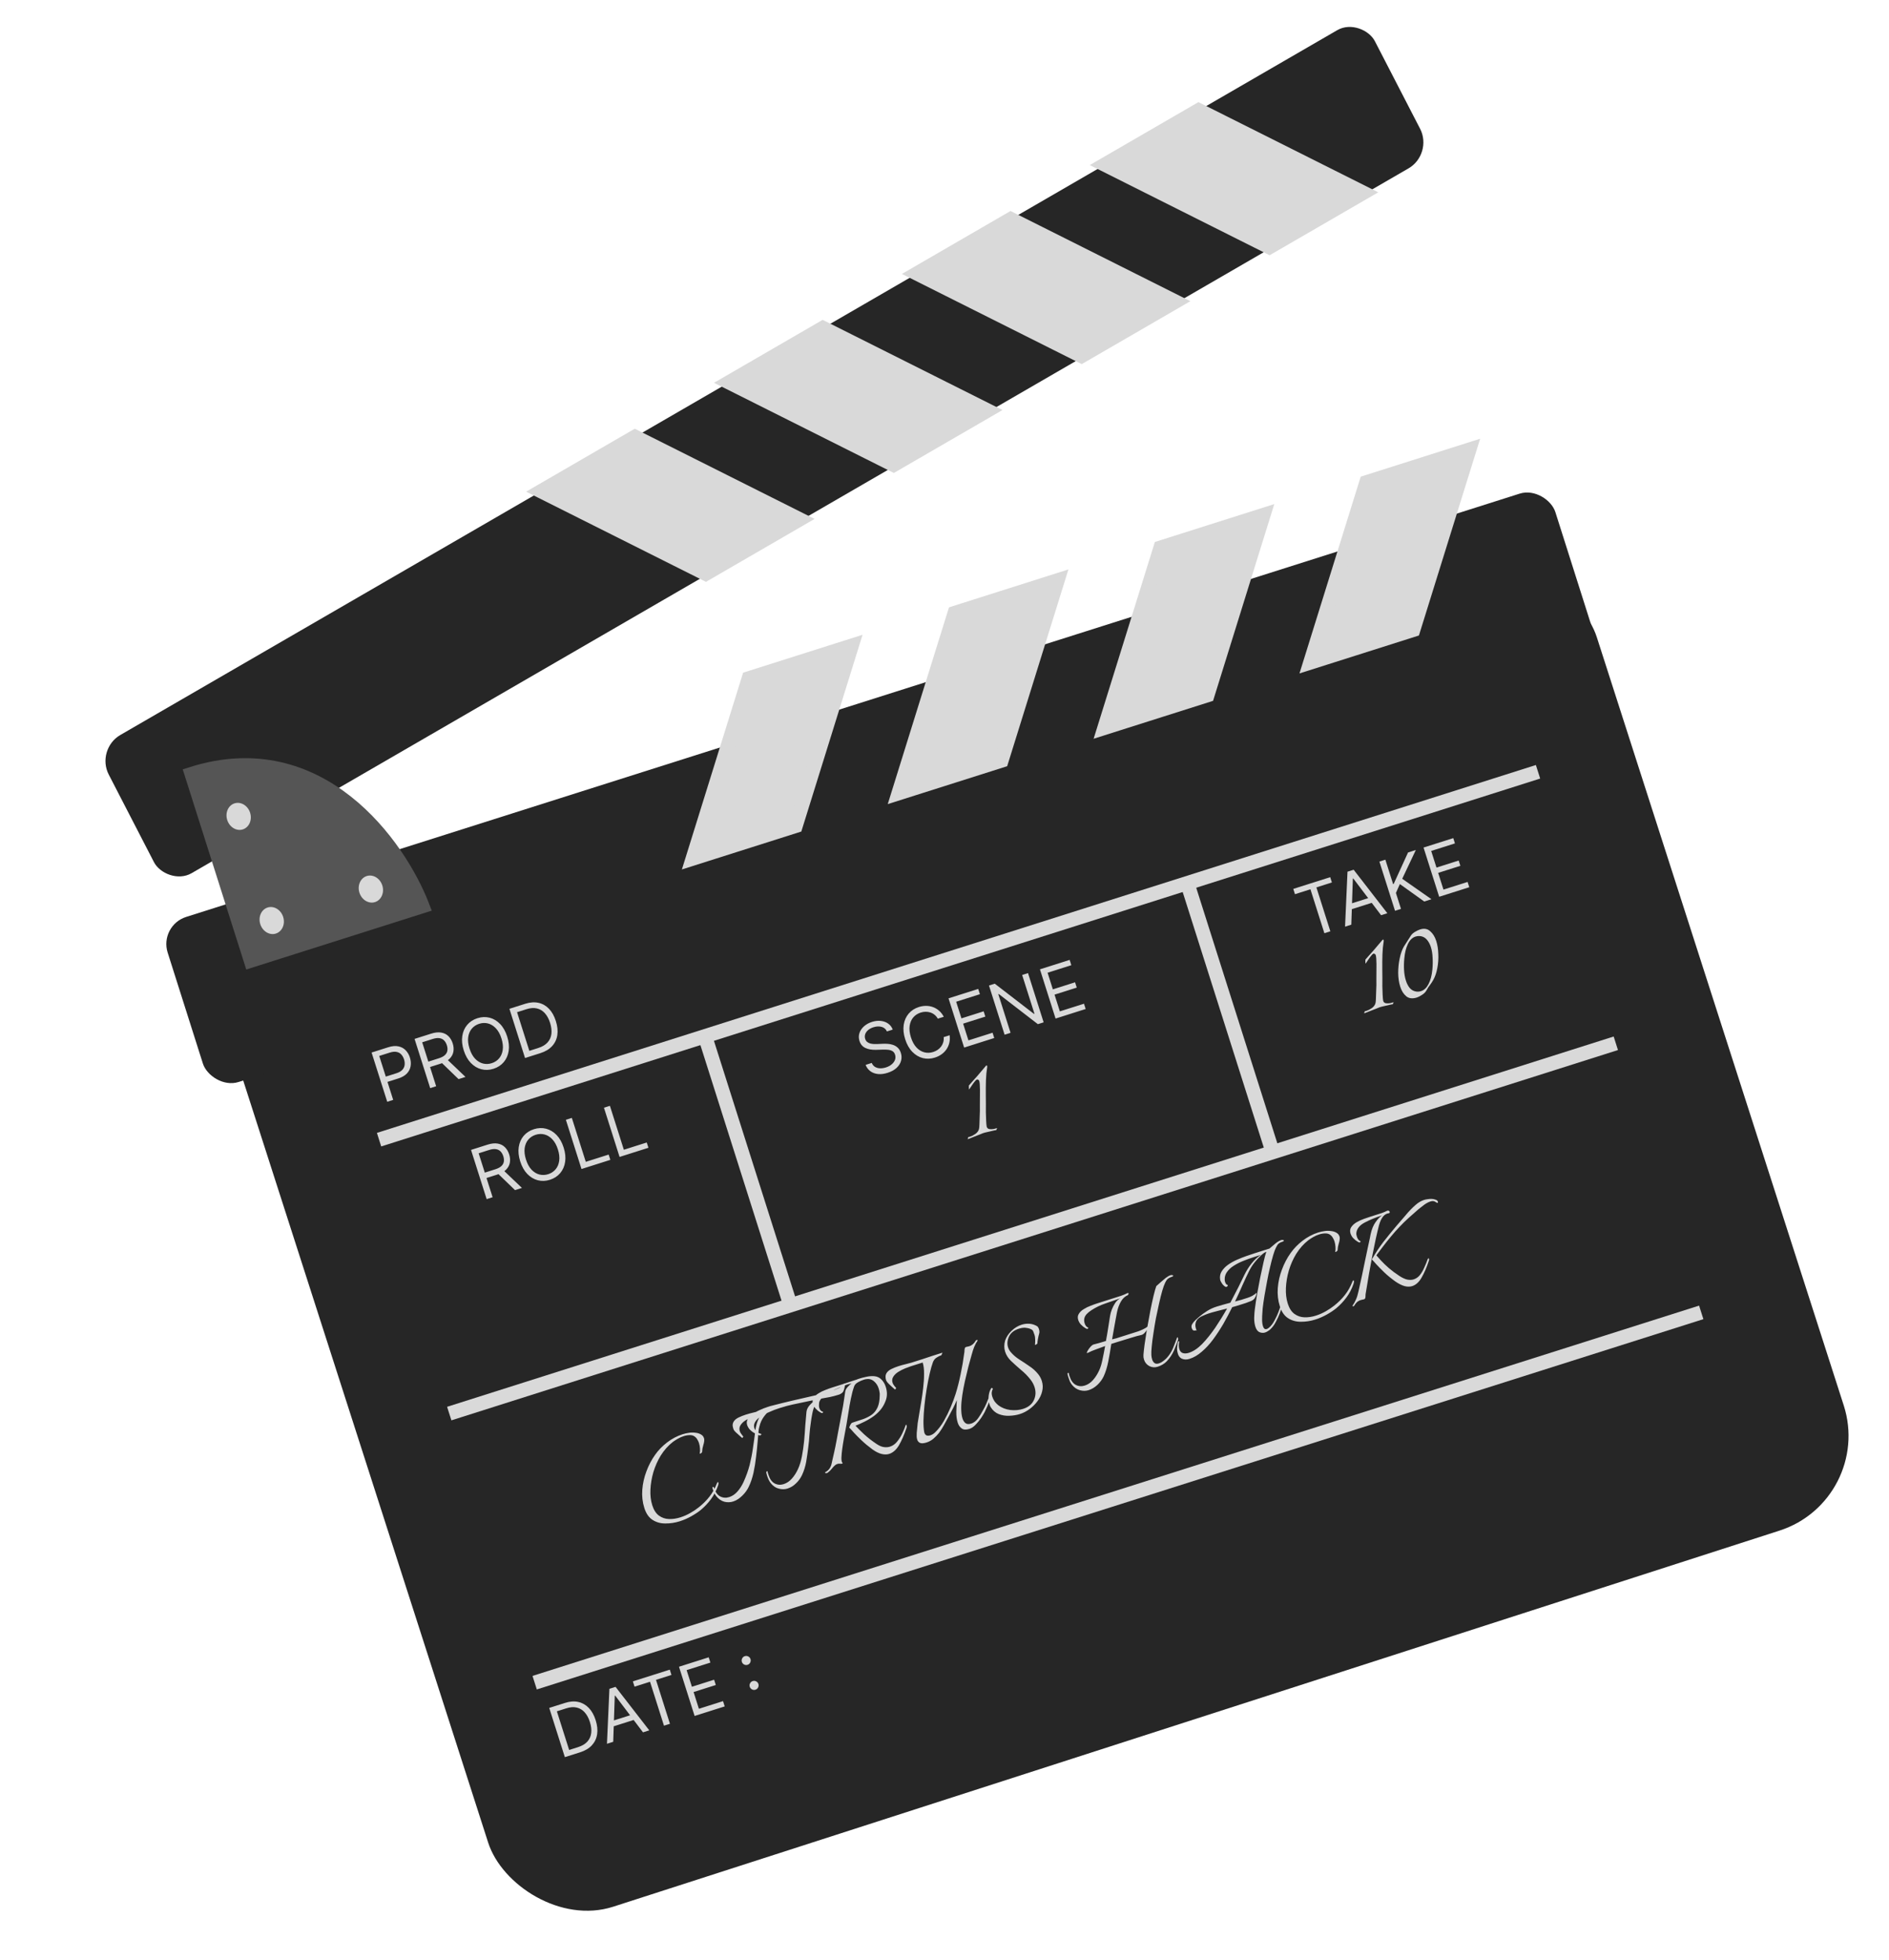
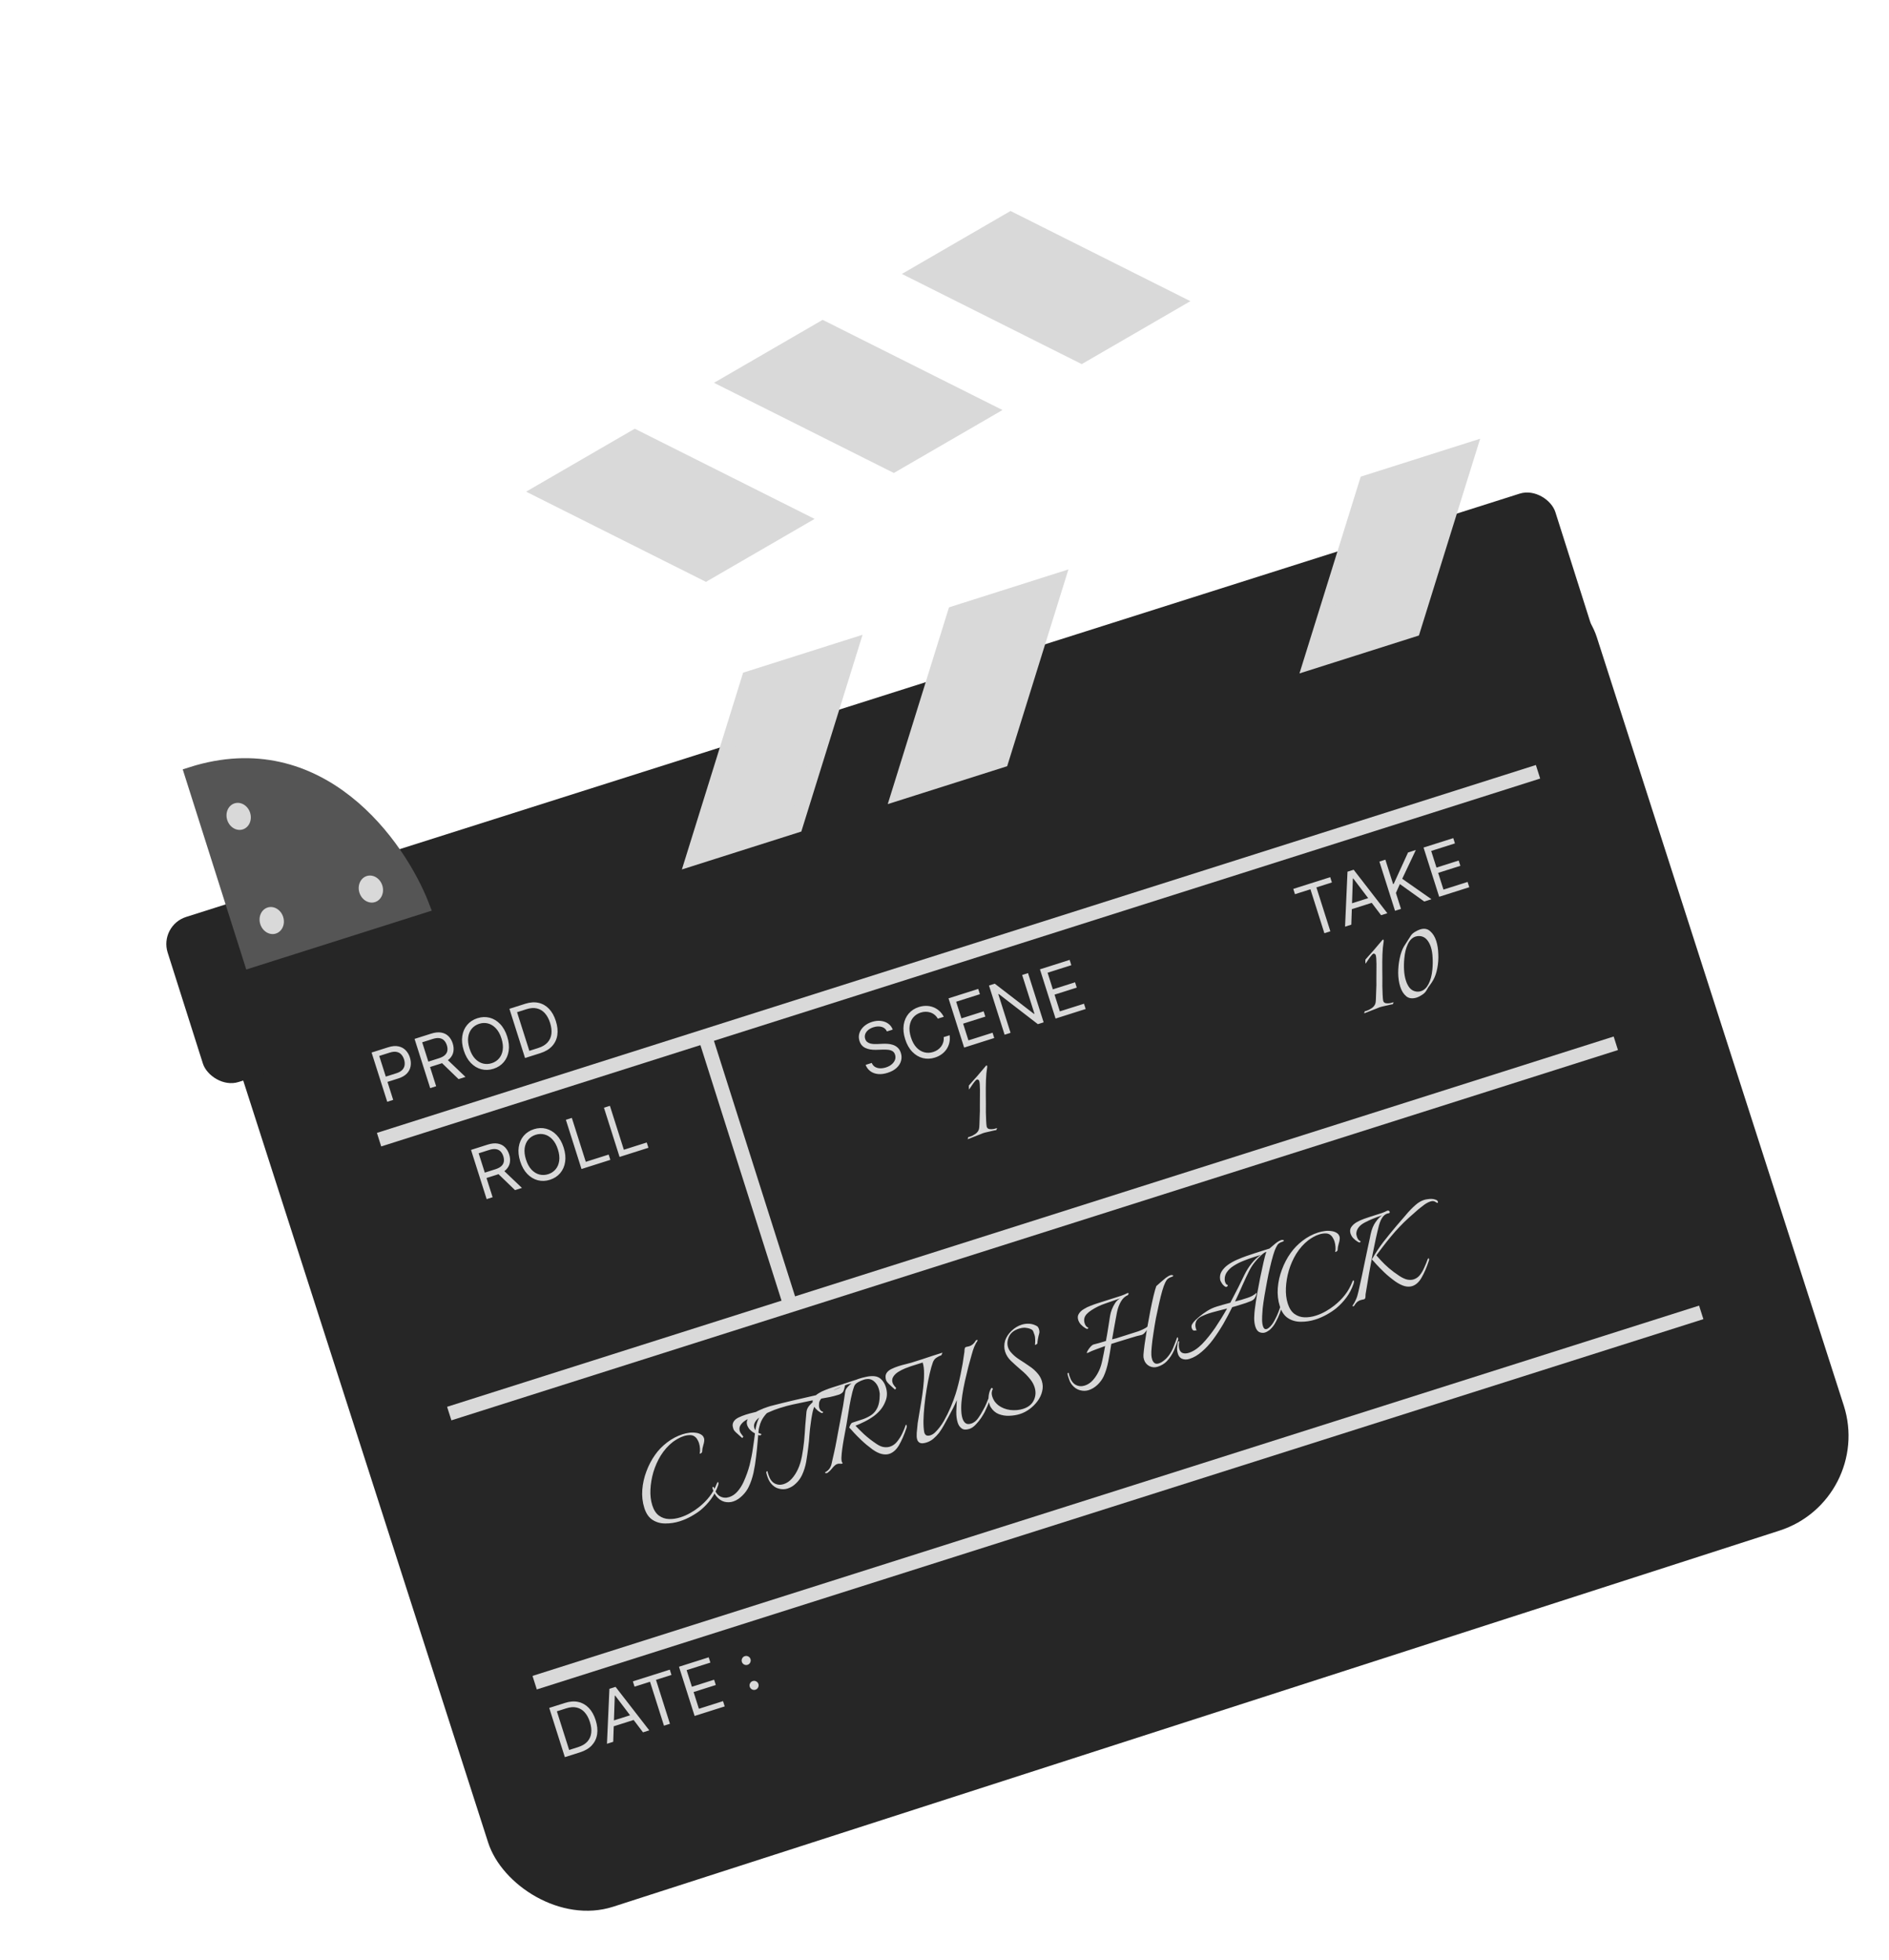
<svg xmlns="http://www.w3.org/2000/svg" width="133" height="138" viewBox="0 0 133 138" fill="none">
  <rect width="100.256" height="70.808" rx="7" transform="matrix(0.952 -0.307 0.306 0.952 14.845 68.988)" fill="#262626" />
-   <rect width="103.06" height="10.942" rx="2" transform="matrix(0.865 -0.501 0.459 0.889 6.737 52.755)" fill="#262626" />
  <path d="M49.688 40.4L38.095 34.586L44.709 30.753L56.302 36.567L49.688 40.4Z" fill="#D9D9D9" stroke="#D9D9D9" />
  <path d="M62.916 32.734L51.323 26.921L57.938 23.088L69.531 28.902L62.916 32.734Z" fill="#D9D9D9" stroke="#D9D9D9" />
  <path d="M76.146 25.069L64.553 19.256L71.167 15.423L82.76 21.237L76.146 25.069Z" fill="#D9D9D9" stroke="#D9D9D9" />
-   <path d="M89.374 17.404L77.781 11.591L84.396 7.758L95.989 13.572L89.374 17.404Z" fill="#D9D9D9" stroke="#D9D9D9" />
  <g filter="url(#filter0_d_509_598)">
    <rect x="11.2" y="61.165" width="102.509" height="12.194" rx="2" transform="rotate(-17.611 11.2 61.165)" fill="#262626" />
  </g>
  <path d="M17.664 67.634L13.493 54.494C22.512 51.631 28.084 59.505 29.743 63.8L17.664 67.634Z" fill="#555555" stroke="#555555" />
  <ellipse cx="19.132" cy="64.814" rx="0.845" ry="0.962" transform="rotate(-17.611 19.132 64.814)" fill="#D9D9D9" />
  <ellipse cx="16.804" cy="57.48" rx="0.845" ry="0.962" transform="rotate(-17.611 16.804 57.48)" fill="#D9D9D9" />
  <ellipse cx="26.112" cy="62.598" rx="0.845" ry="0.962" transform="rotate(-17.611 26.112 62.598)" fill="#D9D9D9" />
  <path d="M99.503 44.347L103.452 31.657L96.205 33.958L92.255 46.648L99.503 44.347Z" fill="#D9D9D9" stroke="#D9D9D9" />
-   <path d="M85.009 48.948L88.958 36.258L81.711 38.558L77.761 51.248L85.009 48.948Z" fill="#D9D9D9" stroke="#D9D9D9" />
  <path d="M70.513 53.55L74.463 40.859L67.216 43.16L63.266 55.85L70.513 53.55Z" fill="#D9D9D9" stroke="#D9D9D9" />
  <path d="M56.019 58.15L59.969 45.46L52.721 47.76L48.772 60.451L56.019 58.15Z" fill="#D9D9D9" stroke="#D9D9D9" />
  <path d="M26.689 80.242L108.289 54.34" stroke="#D9D9D9" />
  <path d="M31.63 99.528L113.766 73.456" stroke="#D9D9D9" />
  <path d="M37.644 118.475L119.78 92.403" stroke="#D9D9D9" />
  <path d="M49.736 73.262L55.654 91.904" stroke="#D9D9D9" />
-   <path d="M83.595 62.179L89.609 81.125" stroke="#D9D9D9" />
  <path d="M62.447 72.622C62.373 72.457 62.248 72.35 62.074 72.301C61.899 72.252 61.707 72.261 61.497 72.327C61.344 72.376 61.217 72.444 61.118 72.53C61.02 72.615 60.952 72.712 60.916 72.819C60.88 72.926 60.88 73.035 60.915 73.145C60.944 73.238 60.992 73.311 61.057 73.363C61.123 73.414 61.197 73.451 61.281 73.473C61.365 73.493 61.45 73.505 61.535 73.509C61.62 73.512 61.698 73.512 61.768 73.508L62.15 73.491C62.248 73.486 62.358 73.487 62.482 73.494C62.607 73.5 62.732 73.523 62.856 73.563C62.981 73.602 63.095 73.666 63.197 73.757C63.299 73.847 63.376 73.974 63.428 74.136C63.487 74.324 63.492 74.508 63.441 74.691C63.392 74.873 63.288 75.038 63.129 75.187C62.971 75.335 62.76 75.451 62.493 75.536C62.245 75.615 62.017 75.643 61.81 75.62C61.604 75.597 61.427 75.531 61.277 75.421C61.129 75.31 61.018 75.162 60.945 74.977L61.378 74.839C61.431 74.966 61.509 75.061 61.613 75.122C61.718 75.182 61.836 75.214 61.968 75.218C62.1 75.221 62.235 75.2 62.373 75.157C62.533 75.106 62.669 75.034 62.78 74.942C62.89 74.848 62.968 74.743 63.013 74.626C63.057 74.507 63.059 74.385 63.019 74.258C62.983 74.143 62.921 74.06 62.834 74.008C62.746 73.956 62.643 73.924 62.524 73.913C62.405 73.901 62.279 73.897 62.146 73.902L61.681 73.916C61.386 73.924 61.136 73.881 60.932 73.787C60.728 73.692 60.589 73.528 60.515 73.295C60.453 73.101 60.452 72.915 60.511 72.737C60.571 72.558 60.678 72.4 60.83 72.263C60.984 72.125 61.171 72.021 61.392 71.951C61.616 71.88 61.827 71.857 62.026 71.882C62.225 71.906 62.397 71.97 62.542 72.076C62.689 72.181 62.792 72.32 62.854 72.493L62.447 72.622ZM66.449 71.59L66.029 71.723C65.966 71.611 65.889 71.518 65.798 71.447C65.708 71.374 65.609 71.321 65.501 71.287C65.394 71.252 65.283 71.235 65.167 71.237C65.051 71.239 64.935 71.258 64.82 71.295C64.61 71.362 64.437 71.475 64.3 71.635C64.165 71.795 64.08 71.994 64.045 72.232C64.011 72.47 64.042 72.739 64.137 73.039C64.232 73.339 64.362 73.577 64.527 73.752C64.693 73.927 64.877 74.04 65.08 74.092C65.284 74.144 65.491 74.137 65.701 74.07C65.816 74.034 65.922 73.983 66.018 73.918C66.114 73.852 66.195 73.775 66.263 73.685C66.331 73.594 66.38 73.493 66.412 73.383C66.445 73.27 66.455 73.15 66.442 73.023L66.862 72.89C66.886 73.077 66.879 73.254 66.84 73.42C66.801 73.587 66.735 73.739 66.642 73.876C66.549 74.013 66.433 74.131 66.294 74.231C66.157 74.33 66.001 74.407 65.826 74.463C65.53 74.557 65.244 74.568 64.968 74.497C64.692 74.425 64.446 74.277 64.23 74.053C64.013 73.829 63.847 73.534 63.731 73.168C63.615 72.803 63.581 72.466 63.628 72.158C63.675 71.85 63.791 71.587 63.976 71.369C64.16 71.152 64.4 70.996 64.696 70.902C64.87 70.847 65.043 70.82 65.212 70.822C65.383 70.824 65.546 70.854 65.701 70.913C65.856 70.97 65.997 71.056 66.125 71.169C66.253 71.282 66.361 71.422 66.449 71.59ZM67.883 73.758L66.783 70.292L68.875 69.628L68.993 70L67.321 70.531L67.693 71.702L69.257 71.206L69.375 71.578L67.811 72.074L68.185 73.252L69.884 72.713L70.002 73.085L67.883 73.758ZM72.38 68.515L73.48 71.981L73.074 72.11L70.322 69.988L70.288 69.999L71.151 72.72L70.732 72.853L69.632 69.388L70.038 69.259L72.799 71.385L72.833 71.374L71.967 68.646L72.38 68.515ZM74.32 71.715L73.22 68.249L75.311 67.585L75.43 67.957L73.758 68.488L74.129 69.659L75.693 69.162L75.811 69.535L74.248 70.031L74.621 71.209L76.321 70.67L76.439 71.042L74.32 71.715Z" fill="#D9D9D9" />
  <path d="M91.175 62.959L91.057 62.586L93.657 61.761L93.775 62.133L92.685 62.48L93.667 65.573L93.247 65.706L92.265 62.613L91.175 62.959ZM95.142 65.105L94.702 65.245L94.874 61.375L95.308 61.237L97.68 64.299L97.24 64.439L95.279 61.85L95.251 61.858L95.142 65.105ZM94.875 63.7L96.648 63.136L96.766 63.509L94.993 64.072L94.875 63.7ZM98.22 64.128L97.12 60.662L97.54 60.529L98.086 62.248L98.126 62.235L99.137 60.022L99.686 59.847L98.727 61.873L100.786 63.313L100.278 63.474L98.562 62.246L98.283 62.871L98.64 63.995L98.22 64.128ZM101.329 63.141L100.229 59.675L102.321 59.011L102.439 59.383L100.767 59.914L101.139 61.085L102.702 60.589L102.821 60.961L101.257 61.458L101.631 62.635L103.33 62.096L103.448 62.468L101.329 63.141Z" fill="#D9D9D9" />
  <path d="M34.264 84.429L33.164 80.963L34.335 80.591C34.605 80.505 34.842 80.481 35.045 80.518C35.248 80.554 35.417 80.639 35.551 80.773C35.685 80.907 35.785 81.076 35.85 81.28C35.915 81.484 35.931 81.678 35.897 81.863C35.864 82.047 35.775 82.212 35.631 82.357C35.487 82.501 35.28 82.616 35.012 82.701L34.064 83.002L33.944 82.623L34.878 82.326C35.063 82.267 35.203 82.193 35.299 82.103C35.396 82.013 35.454 81.91 35.473 81.794C35.493 81.678 35.481 81.55 35.437 81.411C35.393 81.272 35.328 81.159 35.244 81.072C35.159 80.984 35.05 80.931 34.919 80.91C34.786 80.889 34.627 80.908 34.439 80.968L33.701 81.202L34.683 84.295L34.264 84.429ZM35.401 82.354L36.748 83.64L36.261 83.795L34.927 82.504L35.401 82.354ZM39.686 80.8C39.802 81.165 39.837 81.502 39.789 81.81C39.742 82.118 39.626 82.381 39.441 82.599C39.257 82.816 39.017 82.972 38.722 83.066C38.426 83.16 38.14 83.171 37.864 83.1C37.588 83.028 37.342 82.88 37.125 82.656C36.909 82.432 36.743 82.137 36.627 81.771C36.511 81.406 36.476 81.069 36.524 80.76C36.571 80.452 36.687 80.189 36.871 79.972C37.056 79.755 37.296 79.599 37.591 79.505C37.887 79.411 38.173 79.4 38.449 79.471C38.725 79.543 38.971 79.691 39.188 79.915C39.404 80.139 39.57 80.434 39.686 80.8ZM39.28 80.929C39.185 80.629 39.054 80.391 38.888 80.217C38.724 80.042 38.539 79.928 38.335 79.876C38.132 79.824 37.926 79.831 37.716 79.898C37.506 79.964 37.333 80.078 37.196 80.238C37.061 80.398 36.975 80.597 36.941 80.835C36.907 81.073 36.938 81.342 37.033 81.642C37.128 81.942 37.258 82.18 37.423 82.355C37.589 82.529 37.773 82.643 37.976 82.695C38.18 82.747 38.387 82.74 38.597 82.673C38.807 82.606 38.98 82.493 39.115 82.334C39.252 82.173 39.337 81.974 39.371 81.736C39.406 81.498 39.376 81.229 39.28 80.929ZM40.942 82.309L39.842 78.843L40.262 78.71L41.244 81.803L42.855 81.292L42.973 81.664L40.942 82.309ZM43.623 81.458L42.523 77.992L42.942 77.859L43.924 80.952L45.535 80.441L45.654 80.813L43.623 81.458Z" fill="#D9D9D9" />
  <path d="M27.264 77.574L26.163 74.108L27.334 73.736C27.606 73.65 27.844 73.628 28.048 73.672C28.253 73.714 28.423 73.804 28.559 73.944C28.695 74.083 28.796 74.255 28.86 74.459C28.925 74.663 28.942 74.862 28.912 75.055C28.883 75.249 28.797 75.422 28.656 75.576C28.515 75.729 28.309 75.849 28.04 75.934L27.2 76.201L27.082 75.828L27.908 75.566C28.094 75.507 28.233 75.427 28.326 75.327C28.418 75.227 28.472 75.114 28.488 74.989C28.505 74.862 28.491 74.729 28.448 74.59C28.403 74.451 28.338 74.335 28.251 74.242C28.166 74.149 28.056 74.09 27.923 74.064C27.789 74.037 27.628 74.053 27.439 74.113L26.701 74.347L27.683 77.441L27.264 77.574ZM30.289 76.614L29.188 73.148L30.36 72.776C30.63 72.69 30.867 72.666 31.07 72.703C31.273 72.739 31.442 72.824 31.576 72.958C31.71 73.092 31.81 73.261 31.875 73.465C31.94 73.669 31.955 73.863 31.922 74.048C31.889 74.232 31.8 74.397 31.656 74.542C31.512 74.686 31.305 74.801 31.037 74.886L30.089 75.187L29.969 74.808L30.903 74.511C31.088 74.452 31.228 74.378 31.324 74.288C31.421 74.198 31.479 74.095 31.498 73.979C31.518 73.862 31.506 73.735 31.462 73.596C31.418 73.457 31.353 73.344 31.268 73.257C31.184 73.169 31.075 73.116 30.943 73.095C30.811 73.074 30.651 73.093 30.464 73.153L29.726 73.387L30.708 76.48L30.289 76.614ZM31.426 74.539L32.773 75.825L32.286 75.98L30.952 74.689L31.426 74.539ZM35.711 72.985C35.827 73.35 35.861 73.687 35.814 73.995C35.767 74.303 35.651 74.566 35.466 74.784C35.282 75.001 35.042 75.157 34.746 75.251C34.451 75.345 34.165 75.356 33.889 75.284C33.613 75.213 33.367 75.065 33.15 74.841C32.934 74.617 32.767 74.322 32.651 73.956C32.535 73.591 32.501 73.254 32.549 72.945C32.596 72.637 32.712 72.374 32.896 72.157C33.081 71.939 33.321 71.784 33.616 71.69C33.912 71.596 34.198 71.585 34.474 71.656C34.75 71.728 34.996 71.876 35.212 72.1C35.429 72.324 35.595 72.619 35.711 72.985ZM35.305 73.114C35.21 72.814 35.079 72.576 34.913 72.402C34.748 72.227 34.564 72.113 34.36 72.061C34.157 72.009 33.951 72.016 33.741 72.083C33.531 72.149 33.358 72.263 33.221 72.423C33.086 72.582 33 72.782 32.965 73.02C32.932 73.258 32.962 73.527 33.058 73.827C33.153 74.127 33.283 74.365 33.448 74.54C33.614 74.714 33.798 74.828 34.001 74.88C34.205 74.932 34.412 74.925 34.622 74.858C34.832 74.791 35.004 74.678 35.14 74.519C35.277 74.358 35.362 74.159 35.396 73.921C35.431 73.683 35.4 73.414 35.305 73.114ZM38.037 74.154L36.967 74.494L35.867 71.028L36.984 70.673C37.32 70.567 37.63 70.545 37.913 70.607C38.196 70.669 38.442 70.809 38.652 71.027C38.861 71.244 39.022 71.531 39.136 71.89C39.251 72.251 39.285 72.582 39.239 72.884C39.193 73.184 39.069 73.443 38.867 73.661C38.666 73.878 38.389 74.043 38.037 74.154ZM37.269 73.988L37.891 73.79C38.178 73.7 38.398 73.569 38.551 73.398C38.705 73.228 38.795 73.026 38.823 72.793C38.85 72.559 38.819 72.301 38.73 72.019C38.641 71.739 38.519 71.513 38.364 71.34C38.208 71.166 38.022 71.053 37.806 71.003C37.589 70.951 37.346 70.968 37.075 71.054L36.405 71.267L37.269 73.988Z" fill="#D9D9D9" />
  <path d="M40.84 123.379L39.77 123.718L38.67 120.252L39.787 119.898C40.123 119.791 40.433 119.769 40.716 119.832C40.999 119.894 41.245 120.034 41.455 120.252C41.664 120.468 41.825 120.756 41.939 121.115C42.054 121.476 42.088 121.807 42.042 122.109C41.996 122.409 41.872 122.668 41.671 122.886C41.469 123.103 41.192 123.267 40.84 123.379ZM40.072 123.213L40.695 123.015C40.981 122.924 41.201 122.794 41.355 122.623C41.508 122.453 41.598 122.251 41.626 122.017C41.654 121.784 41.623 121.526 41.533 121.244C41.444 120.964 41.322 120.738 41.167 120.565C41.011 120.391 40.825 120.278 40.609 120.228C40.393 120.176 40.149 120.193 39.878 120.279L39.208 120.492L40.072 123.213ZM43.175 122.638L42.735 122.777L42.907 118.907L43.341 118.77L45.714 121.832L45.273 121.972L43.312 119.383L43.285 119.391L43.175 122.638ZM42.908 121.232L44.681 120.669L44.799 121.042L43.026 121.605L42.908 121.232ZM44.677 118.756L44.559 118.383L47.158 117.558L47.276 117.93L46.187 118.276L47.169 121.37L46.749 121.503L45.767 118.41L44.677 118.756ZM48.906 120.818L47.806 117.353L49.898 116.689L50.016 117.061L48.344 117.592L48.715 118.763L50.279 118.266L50.398 118.639L48.834 119.135L49.208 120.313L50.907 119.774L51.025 120.146L48.906 120.818ZM53.191 118.97C53.107 118.997 53.026 118.99 52.947 118.949C52.869 118.908 52.816 118.846 52.789 118.762C52.763 118.679 52.77 118.598 52.811 118.519C52.852 118.44 52.914 118.388 52.998 118.361C53.081 118.335 53.162 118.342 53.241 118.383C53.32 118.423 53.372 118.486 53.399 118.569C53.416 118.624 53.418 118.68 53.405 118.735C53.392 118.79 53.368 118.838 53.33 118.881C53.294 118.923 53.247 118.952 53.191 118.97ZM52.634 117.217C52.551 117.244 52.47 117.236 52.391 117.196C52.312 117.155 52.26 117.093 52.233 117.009C52.206 116.926 52.214 116.844 52.255 116.766C52.295 116.687 52.357 116.634 52.441 116.608C52.524 116.581 52.605 116.588 52.684 116.629C52.763 116.67 52.816 116.732 52.842 116.816C52.86 116.871 52.862 116.926 52.848 116.981C52.836 117.036 52.811 117.085 52.774 117.128C52.737 117.169 52.691 117.199 52.634 117.217Z" fill="#D9D9D9" />
  <path d="M47.866 107.109C47.529 107.216 47.189 107.268 46.845 107.265C46.51 107.267 46.211 107.183 45.948 107.015C45.684 106.847 45.491 106.569 45.368 106.181C45.237 105.768 45.188 105.34 45.222 104.895C45.256 104.451 45.353 104.018 45.513 103.596C45.671 103.169 45.876 102.778 46.128 102.426C46.349 102.11 46.629 101.822 46.965 101.562C47.309 101.299 47.671 101.107 48.052 100.986C48.211 100.935 48.364 100.901 48.512 100.882C48.658 100.856 48.815 100.856 48.983 100.879C49.129 100.896 49.254 100.937 49.358 101.002C49.461 101.06 49.529 101.143 49.563 101.251C49.567 101.264 49.572 101.28 49.578 101.299C49.584 101.318 49.586 101.335 49.584 101.349C49.591 101.459 49.568 101.596 49.515 101.76C49.466 101.915 49.439 102.071 49.432 102.227C49.434 102.254 49.406 102.287 49.349 102.327C49.289 102.359 49.262 102.361 49.266 102.332C49.291 102.233 49.297 102.119 49.284 101.99C49.277 101.86 49.255 101.734 49.217 101.613C49.188 101.524 49.153 101.444 49.109 101.374C49.07 101.296 49.023 101.234 48.966 101.189C48.867 101.095 48.743 101.046 48.595 101.044C48.448 101.042 48.298 101.065 48.145 101.114C47.999 101.16 47.858 101.222 47.722 101.301C47.586 101.379 47.47 101.454 47.374 101.526C47.048 101.777 46.762 102.098 46.516 102.491C46.3 102.847 46.129 103.233 46.002 103.651C45.883 104.067 45.813 104.477 45.795 104.881C45.776 105.286 45.82 105.653 45.925 105.984C46.032 106.321 46.189 106.564 46.398 106.715C46.607 106.865 46.842 106.945 47.103 106.953C47.364 106.961 47.632 106.921 47.905 106.835C48.146 106.758 48.377 106.657 48.595 106.531C48.821 106.404 49.02 106.271 49.193 106.132C49.489 105.898 49.741 105.647 49.95 105.378C50.164 105.107 50.343 104.788 50.485 104.421C50.507 104.379 50.524 104.356 50.537 104.352C50.556 104.346 50.57 104.355 50.578 104.381C50.594 104.432 50.588 104.5 50.559 104.586C50.436 104.947 50.269 105.269 50.058 105.553C49.847 105.837 49.606 106.092 49.335 106.318C49.152 106.467 48.929 106.614 48.668 106.76C48.413 106.904 48.146 107.02 47.866 107.109ZM51.615 105.72C51.418 105.782 51.213 105.788 51.001 105.736C50.787 105.678 50.599 105.549 50.437 105.349C50.379 105.276 50.33 105.197 50.289 105.113C50.246 105.021 50.21 104.931 50.182 104.842C50.154 104.753 50.156 104.704 50.187 104.694C50.226 104.682 50.253 104.701 50.269 104.752C50.364 105.05 50.508 105.253 50.703 105.359C50.904 105.463 51.115 105.48 51.338 105.409C51.56 105.339 51.756 105.206 51.925 105.013C52.095 104.819 52.237 104.596 52.353 104.342C52.538 103.934 52.68 103.535 52.781 103.146C52.879 102.752 52.957 102.356 53.013 101.961C53.074 101.557 53.13 101.14 53.183 100.711C53.211 100.492 53.263 100.28 53.337 100.074C53.416 99.86 53.519 99.677 53.646 99.525L53.36 99.616C53.264 99.646 53.133 99.695 52.966 99.762C52.804 99.827 52.645 99.909 52.488 100.008C52.33 100.107 52.21 100.226 52.128 100.363C52.046 100.501 52.039 100.654 52.106 100.822C52.128 100.871 52.17 100.934 52.23 101.013C52.288 101.086 52.323 101.131 52.335 101.148L52.264 101.254C52.204 101.196 52.131 101.132 52.046 101.061C51.958 100.984 51.875 100.909 51.796 100.836C51.723 100.761 51.676 100.703 51.656 100.66C51.63 100.599 51.606 100.515 51.587 100.409C51.574 100.302 51.596 100.197 51.655 100.094C51.724 99.981 51.837 99.886 51.994 99.808C52.157 99.728 52.328 99.66 52.506 99.604C52.678 99.549 52.845 99.503 53.008 99.465C53.171 99.428 53.303 99.393 53.405 99.36L54.927 98.867L54.848 99.049C54.785 99.069 54.694 99.105 54.578 99.156C54.465 99.198 54.35 99.253 54.231 99.318C54.086 99.392 53.939 99.534 53.788 99.742C53.636 99.945 53.527 100.185 53.462 100.465L53.421 100.635C53.394 100.881 53.368 101.173 53.342 101.51C53.316 101.847 53.279 102.205 53.232 102.584C53.191 102.96 53.13 103.333 53.051 103.701C52.97 104.062 52.858 104.392 52.714 104.689C52.61 104.911 52.456 105.121 52.253 105.318C52.05 105.515 51.837 105.649 51.615 105.72ZM55.451 104.807C55.254 104.869 55.048 104.871 54.834 104.813C54.622 104.762 54.435 104.636 54.273 104.435C54.215 104.363 54.165 104.281 54.122 104.19C54.079 104.098 54.044 104.011 54.018 103.929L53.991 103.843C53.975 103.792 53.962 103.74 53.952 103.688C53.948 103.633 53.969 103.598 54.013 103.584C54.026 103.58 54.035 103.584 54.038 103.597C54.051 103.635 54.061 103.678 54.068 103.724C54.08 103.762 54.093 103.8 54.105 103.838C54.199 104.137 54.344 104.339 54.539 104.446C54.74 104.55 54.951 104.566 55.174 104.496C55.396 104.425 55.592 104.293 55.761 104.099C55.931 103.906 56.073 103.682 56.188 103.429C56.304 103.175 56.395 102.877 56.461 102.535C56.527 102.192 56.578 101.836 56.615 101.468C56.65 101.093 56.677 100.728 56.697 100.372C56.724 100.013 56.751 99.693 56.781 99.411C56.798 99.245 56.876 99.084 57.015 98.928C57.161 98.769 57.306 98.643 57.451 98.548C57.404 98.556 57.359 98.567 57.314 98.581C57.274 98.587 57.234 98.592 57.194 98.598L55.808 98.891C55.702 98.911 55.566 98.944 55.398 98.99C55.231 99.036 55.055 99.088 54.871 99.147C54.623 99.225 54.374 99.322 54.124 99.436C53.871 99.544 53.651 99.667 53.464 99.803C53.276 99.94 53.157 100.093 53.106 100.263C53.08 100.355 53.082 100.452 53.114 100.554C53.147 100.656 53.206 100.742 53.291 100.813C53.377 100.884 53.472 100.93 53.577 100.953C53.594 100.962 53.603 100.969 53.605 100.975C53.611 100.994 53.6 101.015 53.572 101.038C53.551 101.059 53.523 101.068 53.487 101.065C53.419 101.052 53.336 101.019 53.235 100.967C53.135 100.915 53.039 100.858 52.95 100.795C52.864 100.724 52.8 100.664 52.756 100.615C52.684 100.519 52.635 100.43 52.608 100.348C52.56 100.195 52.571 100.055 52.643 99.927C52.719 99.791 52.831 99.672 52.98 99.569C53.133 99.457 53.303 99.361 53.487 99.282C53.676 99.194 53.859 99.121 54.037 99.065C54.107 99.043 54.174 99.022 54.237 99.001C54.301 98.981 54.362 98.965 54.422 98.954C54.629 98.902 54.846 98.847 55.072 98.789C55.299 98.731 55.529 98.675 55.764 98.622L57.319 98.265C57.423 98.239 57.579 98.203 57.789 98.158C58.002 98.104 58.217 98.043 58.433 97.974C58.668 97.899 58.88 97.818 59.069 97.73C59.256 97.636 59.369 97.54 59.409 97.444C59.413 97.415 59.43 97.402 59.46 97.407C59.489 97.412 59.501 97.425 59.494 97.448C59.499 97.531 59.492 97.596 59.472 97.644C59.461 97.718 59.438 97.802 59.405 97.896C59.379 97.989 59.315 98.065 59.215 98.124C59.192 98.139 59.159 98.156 59.117 98.177C59.072 98.191 59.025 98.206 58.974 98.222C58.828 98.269 58.647 98.315 58.431 98.363C58.219 98.402 58.011 98.44 57.806 98.477C57.626 98.57 57.489 98.711 57.395 98.901C57.302 99.092 57.234 99.299 57.193 99.522C57.15 99.738 57.117 99.941 57.093 100.131C57.044 100.461 57.01 100.762 56.991 101.034C56.977 101.297 56.949 101.593 56.906 101.921C56.865 102.256 56.817 102.589 56.762 102.922C56.704 103.248 56.607 103.558 56.47 103.853C56.366 104.075 56.225 104.271 56.047 104.439C55.872 104.613 55.673 104.736 55.451 104.807ZM62.605 102.368C62.446 102.418 62.267 102.419 62.07 102.37C61.881 102.325 61.669 102.221 61.436 102.057C61.144 101.842 60.887 101.629 60.667 101.42C60.446 101.21 60.261 101.024 60.112 100.861C59.969 100.697 59.862 100.581 59.791 100.512C59.791 100.512 59.801 100.488 59.821 100.44C59.838 100.385 59.863 100.332 59.896 100.28C59.932 100.219 59.967 100.184 59.998 100.173C60.297 100.079 60.563 99.991 60.796 99.91C61.033 99.82 61.234 99.715 61.398 99.593C61.567 99.462 61.698 99.291 61.792 99.08C61.885 98.868 61.934 98.594 61.939 98.256C61.947 98.17 61.942 98.088 61.924 98.01C61.91 97.923 61.892 97.841 61.867 97.765C61.799 97.549 61.684 97.376 61.524 97.245C61.363 97.114 61.177 97.068 60.966 97.107C60.939 97.109 60.909 97.115 60.877 97.125C60.846 97.135 60.814 97.145 60.782 97.155C60.661 97.193 60.533 97.251 60.397 97.33C60.267 97.406 60.181 97.499 60.14 97.611C60.047 97.871 59.971 98.157 59.909 98.471C59.846 98.778 59.791 99.089 59.744 99.404C59.695 99.714 59.648 100.005 59.602 100.278C59.59 100.352 59.566 100.486 59.529 100.679C59.491 100.866 59.451 101.082 59.409 101.326C59.366 101.563 59.329 101.799 59.298 102.033C59.267 102.266 59.248 102.471 59.242 102.648C59.241 102.823 59.263 102.935 59.306 102.985C59.315 102.989 59.321 102.997 59.325 103.01C59.331 103.029 59.325 103.042 59.306 103.048C59.255 103.064 59.2 103.067 59.141 103.058C59.082 103.049 59.018 103.055 58.948 103.077C58.884 103.098 58.826 103.134 58.772 103.186C58.717 103.231 58.649 103.305 58.57 103.407C58.49 103.509 58.394 103.603 58.281 103.688C58.27 103.698 58.252 103.707 58.227 103.715C58.182 103.73 58.144 103.728 58.11 103.711C58.079 103.7 58.074 103.684 58.095 103.663C58.227 103.593 58.331 103.504 58.409 103.395C58.484 103.281 58.535 103.153 58.56 103.012C58.623 102.747 58.682 102.483 58.739 102.221C58.8 101.949 58.854 101.68 58.902 101.413C58.96 101.087 59.02 100.76 59.084 100.432C59.146 100.098 59.208 99.767 59.272 99.439C59.336 99.132 59.386 98.84 59.424 98.562C59.462 98.284 59.492 98.082 59.515 97.956C59.533 97.859 59.586 97.762 59.674 97.664C59.766 97.558 59.86 97.469 59.956 97.396C59.918 97.408 59.88 97.42 59.842 97.432C59.802 97.438 59.759 97.448 59.715 97.462C59.518 97.525 59.306 97.606 59.079 97.706C58.856 97.798 58.641 97.901 58.432 98.016C58.23 98.129 58.059 98.25 57.918 98.379C57.777 98.507 57.695 98.635 57.672 98.761C57.665 98.826 57.661 98.891 57.66 98.954C57.659 99.017 57.668 99.077 57.686 99.135C57.732 99.281 57.816 99.369 57.938 99.401C57.944 99.399 57.95 99.404 57.954 99.417C57.958 99.429 57.949 99.446 57.928 99.467C57.913 99.486 57.898 99.494 57.883 99.492C57.809 99.48 57.712 99.427 57.591 99.332C57.475 99.23 57.39 99.141 57.339 99.066C57.295 98.996 57.264 98.929 57.244 98.866C57.191 98.7 57.205 98.556 57.285 98.433C57.362 98.303 57.478 98.193 57.631 98.103C57.782 98.006 57.942 97.927 58.112 97.866C58.286 97.797 58.44 97.741 58.573 97.699C58.776 97.634 59.018 97.558 59.297 97.469C59.575 97.374 59.831 97.289 60.066 97.214C60.123 97.196 60.187 97.176 60.257 97.154C60.325 97.125 60.397 97.099 60.473 97.075C60.645 97.02 60.826 96.973 61.016 96.934C61.206 96.894 61.388 96.882 61.56 96.897C61.733 96.912 61.882 96.974 62.007 97.081C62.171 97.225 62.29 97.411 62.363 97.639C62.474 97.989 62.474 98.311 62.364 98.604C62.327 98.707 62.282 98.808 62.23 98.909C62.178 99.009 62.113 99.111 62.033 99.213C61.904 99.38 61.739 99.541 61.536 99.696C61.331 99.845 61.111 99.978 60.876 100.094C60.646 100.209 60.432 100.305 60.233 100.382C60.372 100.534 60.571 100.733 60.831 100.979C61.098 101.223 61.399 101.457 61.735 101.679C61.913 101.797 62.078 101.867 62.232 101.888C62.386 101.909 62.526 101.9 62.653 101.859C62.856 101.795 63.028 101.674 63.167 101.497C63.313 101.318 63.434 101.125 63.53 100.92C63.63 100.706 63.705 100.525 63.756 100.376C63.765 100.338 63.776 100.317 63.788 100.313C63.807 100.307 63.823 100.323 63.835 100.362C63.851 100.412 63.848 100.469 63.826 100.532C63.661 101.025 63.483 101.435 63.293 101.761C63.101 102.081 62.871 102.283 62.605 102.368ZM65.24 101.563C65.037 101.627 64.883 101.638 64.778 101.594C64.679 101.548 64.613 101.472 64.579 101.363C64.557 101.294 64.544 101.221 64.541 101.145C64.542 101.06 64.543 100.976 64.544 100.892C64.562 100.662 64.585 100.435 64.611 100.21C64.644 99.982 64.681 99.757 64.722 99.534C64.761 99.305 64.807 99.032 64.86 98.714C64.913 98.397 64.959 98.067 64.998 97.726C65.041 97.377 65.061 97.045 65.06 96.731C65.064 96.415 65.032 96.149 64.964 95.933L64.125 96.199C64.03 96.229 63.898 96.278 63.731 96.345C63.569 96.41 63.407 96.493 63.243 96.594C63.086 96.693 62.966 96.811 62.884 96.949C62.802 97.087 62.794 97.24 62.861 97.408C62.884 97.457 62.925 97.52 62.985 97.599C63.043 97.672 63.082 97.716 63.1 97.731L63.02 97.84C62.959 97.782 62.886 97.718 62.801 97.647C62.714 97.57 62.634 97.494 62.561 97.419C62.488 97.344 62.441 97.286 62.421 97.243C62.417 97.231 62.409 97.216 62.396 97.199C62.39 97.18 62.384 97.16 62.378 97.141C62.356 97.072 62.347 96.998 62.35 96.92C62.351 96.835 62.374 96.754 62.42 96.677C62.489 96.564 62.602 96.469 62.759 96.391C62.923 96.311 63.093 96.243 63.271 96.186C63.443 96.132 63.61 96.086 63.773 96.048C63.936 96.01 64.068 95.975 64.17 95.943C64.17 95.943 64.243 95.92 64.389 95.874C64.535 95.827 64.719 95.769 64.942 95.698C65.168 95.619 65.409 95.539 65.663 95.459C65.917 95.378 66.149 95.304 66.359 95.238L66.28 95.42C66.166 95.456 66.051 95.514 65.936 95.592C65.826 95.662 65.743 95.766 65.688 95.902C65.609 96.116 65.532 96.389 65.455 96.721C65.379 97.053 65.308 97.414 65.243 97.806C65.179 98.197 65.127 98.584 65.088 98.967C65.048 99.35 65.025 99.707 65.019 100.038C65.016 100.361 65.034 100.628 65.073 100.839C65.103 100.956 65.155 101.03 65.228 101.063C65.308 101.094 65.399 101.093 65.5 101.06C65.634 101.018 65.753 100.942 65.858 100.832C66.072 100.624 66.269 100.365 66.451 100.056C66.63 99.74 66.792 99.412 66.936 99.073C67.08 98.733 67.195 98.424 67.282 98.145C67.421 97.702 67.54 97.23 67.64 96.73C67.747 96.228 67.826 95.762 67.879 95.332C67.899 95.242 67.91 95.144 67.911 95.039C67.917 94.925 67.952 94.858 68.016 94.838C68.041 94.83 68.074 94.823 68.114 94.817C68.154 94.811 68.196 94.802 68.241 94.787C68.438 94.725 68.594 94.588 68.708 94.377C68.713 94.368 68.728 94.36 68.753 94.352C68.778 94.344 68.8 94.344 68.816 94.353C68.837 94.353 68.844 94.362 68.835 94.378C68.731 94.537 68.65 94.689 68.591 94.834C68.532 94.978 68.474 95.158 68.416 95.372C68.347 95.618 68.269 95.901 68.182 96.222C68.102 96.542 68.022 96.875 67.943 97.221C67.865 97.568 67.801 97.907 67.752 98.237C67.703 98.567 67.677 98.862 67.676 99.121C67.676 99.254 67.682 99.385 67.695 99.514C67.708 99.643 67.731 99.758 67.763 99.86C67.811 100.012 67.882 100.126 67.976 100.201C68.076 100.274 68.206 100.286 68.365 100.235C68.397 100.225 68.425 100.216 68.451 100.208C68.48 100.191 68.51 100.175 68.54 100.159C68.654 100.101 68.77 99.991 68.886 99.828C69.007 99.657 69.115 99.48 69.21 99.295C69.31 99.124 69.389 98.966 69.448 98.821C69.511 98.668 69.578 98.504 69.648 98.328C69.669 98.349 69.683 98.372 69.691 98.398C69.699 98.444 69.697 98.494 69.686 98.546C69.681 98.597 69.668 98.643 69.646 98.685C69.62 98.756 69.579 98.86 69.524 98.996C69.468 99.126 69.403 99.266 69.332 99.414C69.28 99.515 69.198 99.653 69.085 99.828C68.971 99.997 68.84 100.158 68.693 100.309C68.551 100.459 68.404 100.558 68.252 100.607C68.017 100.681 67.835 100.669 67.705 100.57C67.578 100.478 67.486 100.343 67.43 100.165C67.359 99.942 67.326 99.684 67.33 99.388C67.341 99.091 67.353 98.822 67.367 98.579C67.284 98.781 67.193 98.978 67.093 99.17C66.991 99.356 66.89 99.546 66.791 99.738C66.685 99.933 66.576 100.131 66.466 100.334C66.36 100.529 66.243 100.713 66.116 100.886C65.996 101.036 65.865 101.172 65.722 101.295C65.578 101.417 65.418 101.506 65.24 101.563ZM71.806 99.562C71.584 99.633 71.337 99.673 71.067 99.682C70.806 99.695 70.555 99.655 70.316 99.563C70.084 99.469 69.895 99.305 69.751 99.071C69.734 99.041 69.717 99.009 69.699 98.972C69.686 98.934 69.674 98.896 69.662 98.858C69.6 98.661 69.584 98.456 69.614 98.244C69.645 98.031 69.708 97.857 69.805 97.722L69.815 97.719C69.827 97.715 69.848 97.725 69.877 97.751C69.911 97.768 69.917 97.787 69.896 97.808C69.852 97.892 69.828 97.98 69.822 98.073C69.821 98.157 69.835 98.244 69.863 98.333C69.901 98.454 69.96 98.571 70.038 98.686C70.121 98.793 70.208 98.881 70.3 98.95C70.529 99.121 70.805 99.23 71.127 99.275C71.453 99.311 71.753 99.286 72.026 99.199C72.401 99.08 72.655 98.877 72.788 98.59C72.927 98.301 72.945 97.995 72.842 97.67C72.779 97.473 72.679 97.288 72.54 97.116C72.352 96.875 72.13 96.651 71.876 96.445C71.626 96.231 71.391 96.019 71.17 95.809C70.977 95.618 70.843 95.406 70.769 95.171C70.69 94.923 70.69 94.66 70.77 94.383C70.858 94.131 71.007 93.906 71.216 93.706C71.43 93.499 71.668 93.353 71.928 93.271C72.106 93.214 72.288 93.192 72.473 93.203C72.658 93.214 72.841 93.271 73.021 93.375C73.077 93.42 73.119 93.487 73.148 93.576C73.188 93.703 73.194 93.81 73.165 93.896C73.134 93.996 73.105 94.125 73.077 94.28C73.05 94.436 73.038 94.541 73.041 94.596C73.031 94.606 73.003 94.629 72.958 94.664C72.918 94.691 72.888 94.697 72.869 94.682C72.878 94.623 72.884 94.52 72.886 94.372C72.888 94.225 72.872 94.097 72.838 93.989C72.816 93.919 72.788 93.844 72.756 93.763C72.728 93.674 72.662 93.611 72.559 93.574C72.461 93.528 72.343 93.499 72.206 93.487C72.07 93.474 71.915 93.495 71.744 93.549C71.394 93.66 71.16 93.847 71.04 94.109C70.92 94.371 70.899 94.622 70.975 94.864C71.014 94.984 71.077 95.097 71.166 95.202C71.334 95.4 71.537 95.574 71.773 95.723C72.009 95.871 72.244 96.028 72.477 96.191C72.716 96.347 72.922 96.533 73.096 96.751C73.212 96.896 73.297 97.054 73.351 97.225C73.43 97.473 73.438 97.719 73.375 97.963C73.319 98.204 73.21 98.435 73.049 98.654C72.892 98.865 72.706 99.049 72.491 99.209C72.276 99.368 72.047 99.486 71.806 99.562ZM76.654 97.877C76.457 97.939 76.252 97.942 76.037 97.884C75.823 97.826 75.636 97.7 75.477 97.505C75.419 97.433 75.368 97.351 75.325 97.26C75.289 97.166 75.256 97.075 75.228 96.986L75.189 96.862C75.175 96.818 75.165 96.776 75.159 96.736C75.159 96.693 75.179 96.666 75.217 96.654C75.23 96.65 75.238 96.654 75.242 96.667C75.254 96.705 75.263 96.745 75.269 96.785C75.281 96.823 75.293 96.861 75.305 96.899C75.4 97.198 75.545 97.4 75.739 97.506C75.94 97.61 76.152 97.627 76.374 97.556C76.597 97.486 76.793 97.354 76.962 97.16C77.131 96.966 77.273 96.743 77.389 96.489C77.485 96.284 77.562 96.032 77.621 95.734C77.687 95.433 77.749 95.112 77.809 94.772C77.608 94.843 77.398 94.92 77.179 95.003C76.959 95.08 76.762 95.164 76.588 95.254C76.532 95.278 76.511 95.268 76.525 95.221C76.538 95.175 76.571 95.112 76.622 95.033C76.674 94.954 76.731 94.88 76.793 94.811C76.862 94.74 76.92 94.694 76.969 94.671C77.079 94.643 77.215 94.607 77.376 94.563C77.541 94.511 77.704 94.463 77.865 94.418C77.924 94.12 77.975 93.82 78.02 93.519C78.069 93.21 78.114 92.923 78.156 92.658C78.179 92.511 78.221 92.357 78.282 92.198C78.348 92.03 78.428 91.875 78.523 91.733C78.624 91.589 78.741 91.482 78.873 91.413C78.54 91.532 78.193 91.653 77.833 91.774C77.479 91.893 77.154 92.049 76.859 92.241C76.725 92.325 76.611 92.417 76.516 92.517C76.422 92.617 76.365 92.723 76.344 92.834C76.323 92.946 76.331 93.058 76.368 93.173C76.418 93.332 76.499 93.432 76.61 93.474C76.618 93.478 76.624 93.483 76.626 93.49C76.63 93.502 76.621 93.519 76.6 93.54C76.585 93.559 76.567 93.568 76.545 93.568C76.478 93.554 76.384 93.5 76.263 93.406C76.14 93.305 76.056 93.216 76.011 93.139C75.968 93.069 75.936 93.002 75.916 92.939C75.863 92.773 75.877 92.629 75.957 92.506C76.034 92.376 76.15 92.266 76.303 92.176C76.454 92.079 76.614 92 76.784 91.939C76.951 91.872 77.102 91.817 77.235 91.775L78.293 91.439C78.535 91.362 78.745 91.296 78.922 91.239C79.098 91.177 79.237 91.118 79.339 91.065C79.352 91.061 79.362 91.058 79.368 91.056C79.372 91.048 79.377 91.043 79.384 91.04C79.422 91.028 79.445 91.035 79.453 91.06C79.461 91.086 79.457 91.115 79.439 91.149C79.426 91.174 79.413 91.189 79.401 91.192C79.21 91.274 79.053 91.418 78.93 91.625C78.806 91.832 78.713 92.079 78.65 92.365C78.634 92.447 78.606 92.599 78.564 92.822C78.523 93.045 78.479 93.29 78.43 93.557C78.382 93.824 78.339 94.072 78.3 94.301C78.422 94.269 78.523 94.244 78.601 94.227C78.684 94.2 78.731 94.185 78.744 94.181L80.145 93.736C80.202 93.718 80.304 93.675 80.451 93.608C80.603 93.538 80.715 93.472 80.786 93.407C80.852 93.022 80.923 92.64 80.998 92.259C81.073 91.879 81.147 91.537 81.219 91.234C81.295 90.924 81.359 90.697 81.412 90.554C81.506 90.475 81.609 90.383 81.722 90.277C81.842 90.169 81.961 90.069 82.078 89.975C82.202 89.88 82.317 89.816 82.425 89.781C82.457 89.771 82.492 89.771 82.53 89.779C82.574 89.787 82.599 89.799 82.605 89.819C82.615 89.85 82.557 89.886 82.43 89.927C82.366 89.947 82.303 89.981 82.242 90.028C82.178 90.07 82.11 90.165 82.038 90.313C81.978 90.43 81.908 90.62 81.831 90.883C81.758 91.137 81.684 91.433 81.609 91.771C81.533 92.103 81.458 92.452 81.385 92.818C81.319 93.182 81.26 93.536 81.209 93.881C81.156 94.22 81.116 94.526 81.091 94.8C81.064 95.067 81.055 95.27 81.064 95.407C81.071 95.453 81.078 95.507 81.083 95.568C81.093 95.621 81.106 95.673 81.122 95.724C81.155 95.826 81.208 95.906 81.283 95.967C81.358 96.027 81.466 96.035 81.606 95.99C81.707 95.958 81.803 95.907 81.892 95.836C81.988 95.764 82.07 95.692 82.139 95.622C82.327 95.422 82.48 95.185 82.595 94.91C82.709 94.629 82.799 94.394 82.865 94.206C82.876 94.174 82.884 94.157 82.891 94.156C82.91 94.149 82.926 94.169 82.94 94.213C82.953 94.251 82.954 94.289 82.945 94.327C82.879 94.537 82.784 94.787 82.659 95.079C82.533 95.364 82.362 95.621 82.148 95.849C81.979 96.022 81.764 96.15 81.504 96.232C81.307 96.295 81.113 96.279 80.923 96.186C80.737 96.084 80.611 95.932 80.547 95.728C80.514 95.627 80.501 95.519 80.507 95.405C80.518 95.241 80.543 95.002 80.584 94.688C80.63 94.373 80.684 94.024 80.744 93.641C80.699 93.718 80.642 93.792 80.573 93.863C80.505 93.933 80.432 93.978 80.353 93.996C80.15 94.039 79.922 94.101 79.668 94.182C79.418 94.254 79.096 94.353 78.702 94.478L78.244 94.623C78.181 95.042 78.11 95.456 78.03 95.866C77.949 96.27 77.841 96.615 77.709 96.902C77.604 97.124 77.458 97.324 77.27 97.503C77.082 97.681 76.877 97.806 76.654 97.877ZM83.747 95.678C83.55 95.74 83.37 95.735 83.206 95.661C83.049 95.585 82.947 95.428 82.9 95.191C82.88 95.107 82.872 95.015 82.875 94.916C82.883 94.808 82.895 94.703 82.911 94.6C82.921 94.499 82.945 94.442 82.983 94.43C83.015 94.42 83.026 94.445 83.017 94.504C82.989 94.701 82.996 94.867 83.038 95C83.083 95.14 83.164 95.23 83.281 95.269C83.405 95.307 83.546 95.301 83.705 95.25C84.017 95.151 84.329 94.944 84.641 94.628C84.951 94.306 85.257 93.925 85.559 93.487C85.858 93.042 86.138 92.59 86.397 92.13C86.145 92.195 85.91 92.256 85.689 92.312C85.469 92.368 85.277 92.422 85.112 92.475C84.972 92.519 84.807 92.585 84.618 92.673C84.43 92.761 84.298 92.876 84.225 93.019C84.194 93.077 84.174 93.157 84.164 93.258C84.159 93.351 84.17 93.442 84.198 93.531C84.206 93.556 84.214 93.581 84.222 93.607C84.235 93.624 84.248 93.644 84.263 93.668C84.233 93.663 84.183 93.668 84.111 93.684C84.043 93.692 83.989 93.664 83.947 93.6C83.935 93.583 83.922 93.552 83.907 93.507C83.875 93.406 83.887 93.311 83.943 93.223C83.997 93.129 84.07 93.04 84.162 92.954C84.254 92.869 84.338 92.794 84.415 92.727C84.597 92.572 84.79 92.43 84.994 92.302C85.198 92.174 85.415 92.074 85.643 92.002C85.904 91.919 86.231 91.826 86.625 91.722C86.831 91.335 87.019 90.971 87.191 90.629C87.362 90.288 87.5 90.007 87.604 89.784C87.752 89.479 87.924 89.204 88.119 88.96C88.319 88.708 88.538 88.505 88.776 88.353L88.252 88.519C88.03 88.59 87.791 88.676 87.537 88.778C87.282 88.879 87.051 88.999 86.842 89.135C86.633 89.271 86.473 89.427 86.361 89.602C86.292 89.715 86.249 89.834 86.233 89.958C86.22 90.073 86.228 90.176 86.257 90.265C86.295 90.385 86.356 90.457 86.44 90.479C86.446 90.477 86.451 90.479 86.453 90.486C86.459 90.505 86.444 90.534 86.407 90.574C86.369 90.607 86.338 90.62 86.315 90.614C86.237 90.589 86.152 90.518 86.058 90.401C85.97 90.275 85.918 90.169 85.905 90.083C85.874 89.876 85.91 89.689 86.011 89.524C86.117 89.351 86.263 89.196 86.451 89.059C86.645 88.921 86.855 88.802 87.082 88.702C87.316 88.6 87.54 88.511 87.754 88.436C87.974 88.359 88.16 88.296 88.313 88.248L89.352 87.918C89.364 87.914 89.369 87.916 89.364 87.925C89.501 87.805 89.644 87.682 89.793 87.558C89.949 87.431 90.091 87.348 90.218 87.308C90.249 87.298 90.284 87.297 90.322 87.306C90.366 87.313 90.391 87.326 90.397 87.345C90.407 87.377 90.349 87.413 90.222 87.453C90.158 87.474 90.096 87.507 90.034 87.555C89.976 87.594 89.912 87.688 89.84 87.837C89.779 87.954 89.713 88.132 89.642 88.372C89.572 88.611 89.499 88.889 89.425 89.207C89.349 89.517 89.279 89.848 89.215 90.197C89.148 90.539 89.088 90.877 89.032 91.209C88.977 91.541 88.934 91.846 88.902 92.121C88.902 92.163 88.895 92.263 88.882 92.421C88.867 92.573 88.861 92.74 88.862 92.921C88.862 93.096 88.882 93.247 88.922 93.374C88.977 93.546 89.064 93.612 89.185 93.574C89.242 93.556 89.295 93.525 89.344 93.481C89.417 93.423 89.488 93.348 89.556 93.257C89.625 93.165 89.688 93.064 89.744 92.956C89.859 92.744 89.95 92.547 90.018 92.365C90.084 92.176 90.125 92.062 90.14 92.022C90.149 91.984 90.166 91.961 90.192 91.953C90.217 91.945 90.235 91.957 90.245 91.989C90.251 92.008 90.25 92.036 90.241 92.074C90.216 92.152 90.169 92.289 90.099 92.486C90.026 92.677 89.933 92.878 89.818 93.09C89.71 93.299 89.576 93.474 89.418 93.615C89.369 93.659 89.315 93.697 89.255 93.73C89.198 93.769 89.138 93.799 89.074 93.819C88.947 93.859 88.815 93.852 88.679 93.797C88.549 93.741 88.452 93.611 88.387 93.407C88.329 93.223 88.301 93.015 88.305 92.783C88.312 92.543 88.327 92.346 88.348 92.192C88.388 91.879 88.441 91.526 88.505 91.135C88.576 90.742 88.65 90.348 88.728 89.952C88.812 89.555 88.89 89.195 88.962 88.871C89.034 88.547 89.1 88.303 89.159 88.137C89.057 88.169 88.934 88.254 88.788 88.391C88.641 88.522 88.49 88.685 88.335 88.881C88.185 89.069 88.055 89.274 87.944 89.498C87.811 89.764 87.661 90.085 87.493 90.46C87.332 90.833 87.153 91.225 86.955 91.638C87.103 91.598 87.251 91.558 87.399 91.518C87.545 91.471 87.692 91.425 87.838 91.379C87.939 91.346 88.047 91.302 88.162 91.244C88.281 91.178 88.387 91.103 88.478 91.018C88.478 91.018 88.471 91.059 88.455 91.141C88.443 91.214 88.407 91.299 88.347 91.395C88.29 91.483 88.198 91.555 88.068 91.61C87.95 91.654 87.831 91.699 87.712 91.744C87.591 91.782 87.471 91.82 87.35 91.859C87.248 91.891 87.147 91.923 87.045 91.955C86.95 91.986 86.853 92.013 86.756 92.037C86.561 92.434 86.35 92.83 86.126 93.223C85.898 93.61 85.66 93.972 85.411 94.31C85.161 94.648 84.896 94.935 84.614 95.172C84.341 95.412 84.052 95.581 83.747 95.678ZM92.609 92.907C92.273 93.013 91.932 93.066 91.589 93.063C91.254 93.064 90.954 92.981 90.691 92.812C90.428 92.644 90.235 92.366 90.112 91.979C89.981 91.566 89.932 91.137 89.966 90.693C89.999 90.248 90.096 89.815 90.256 89.394C90.414 88.966 90.619 88.576 90.871 88.223C91.093 87.908 91.372 87.62 91.709 87.359C92.052 87.096 92.414 86.904 92.796 86.783C92.954 86.733 93.108 86.698 93.256 86.679C93.401 86.654 93.558 86.653 93.727 86.677C93.872 86.693 93.997 86.734 94.101 86.799C94.204 86.857 94.272 86.941 94.307 87.049C94.311 87.061 94.316 87.077 94.322 87.096C94.328 87.115 94.33 87.132 94.327 87.147C94.334 87.257 94.311 87.393 94.258 87.557C94.21 87.712 94.182 87.868 94.175 88.024C94.177 88.051 94.149 88.085 94.092 88.124C94.032 88.157 94.005 88.159 94.01 88.129C94.034 88.03 94.04 87.916 94.027 87.788C94.021 87.657 93.998 87.531 93.96 87.41C93.932 87.321 93.896 87.242 93.853 87.172C93.814 87.093 93.766 87.031 93.71 86.986C93.61 86.892 93.486 86.844 93.339 86.842C93.191 86.84 93.041 86.863 92.888 86.911C92.742 86.957 92.601 87.02 92.465 87.098C92.329 87.176 92.213 87.251 92.117 87.324C91.791 87.574 91.505 87.896 91.259 88.289C91.043 88.644 90.872 89.031 90.746 89.448C90.626 89.864 90.557 90.274 90.538 90.679C90.52 91.083 90.563 91.451 90.668 91.781C90.775 92.118 90.933 92.362 91.141 92.512C91.35 92.663 91.585 92.742 91.846 92.75C92.108 92.758 92.375 92.719 92.648 92.632C92.89 92.555 93.12 92.454 93.339 92.329C93.564 92.201 93.763 92.068 93.936 91.929C94.232 91.695 94.485 91.444 94.693 91.175C94.908 90.904 95.086 90.585 95.229 90.218C95.25 90.176 95.268 90.153 95.28 90.149C95.299 90.143 95.313 90.153 95.321 90.178C95.337 90.229 95.331 90.298 95.302 90.384C95.179 90.745 95.012 91.067 94.801 91.35C94.591 91.634 94.35 91.889 94.079 92.115C93.895 92.264 93.673 92.412 93.411 92.558C93.156 92.701 92.889 92.818 92.609 92.907ZM95.305 91.967C95.279 91.975 95.258 91.975 95.242 91.966C95.219 91.959 95.212 91.951 95.223 91.941C95.333 91.78 95.417 91.627 95.476 91.482C95.542 91.336 95.597 91.157 95.642 90.947L95.703 90.676C95.761 90.42 95.826 90.126 95.896 89.796C95.966 89.466 96.035 89.133 96.103 88.797C96.178 88.459 96.243 88.147 96.3 87.864C96.363 87.578 96.413 87.349 96.449 87.176C96.483 86.998 96.5 86.908 96.5 86.908C96.577 86.555 96.693 86.27 96.848 86.053C97.007 85.828 97.159 85.667 97.304 85.573C96.842 85.726 96.44 85.892 96.098 86.071C95.756 86.249 95.559 86.476 95.506 86.752C95.495 86.804 95.492 86.861 95.498 86.922C95.507 86.975 95.52 87.027 95.537 87.078C95.589 87.243 95.671 87.346 95.782 87.388C95.79 87.392 95.795 87.398 95.797 87.404C95.802 87.417 95.793 87.434 95.771 87.454C95.756 87.473 95.738 87.482 95.717 87.482C95.65 87.468 95.556 87.414 95.435 87.32C95.312 87.219 95.228 87.13 95.183 87.054C95.139 86.984 95.108 86.917 95.088 86.853C95.033 86.681 95.051 86.529 95.141 86.395C95.232 86.262 95.357 86.149 95.516 86.056C95.682 85.961 95.856 85.882 96.038 85.817C96.221 85.752 96.372 85.7 96.493 85.662L96.874 85.541C97.001 85.501 97.138 85.457 97.284 85.411C97.435 85.356 97.558 85.303 97.653 85.252L97.691 85.24C97.73 85.228 97.762 85.231 97.789 85.251C97.816 85.27 97.834 85.292 97.842 85.318C97.858 85.369 97.844 85.401 97.799 85.415C97.774 85.423 97.752 85.43 97.733 85.436C97.718 85.434 97.698 85.437 97.673 85.445C97.38 85.538 97.169 85.885 97.038 86.486C97.038 86.486 97.021 86.554 96.987 86.691C96.958 86.819 96.92 86.985 96.873 87.189C96.832 87.391 96.788 87.604 96.74 87.829C96.693 88.054 96.652 88.256 96.618 88.434C96.547 88.806 96.472 89.211 96.394 89.649C96.321 90.078 96.246 90.525 96.17 90.99C96.149 91.08 96.139 91.181 96.14 91.293C96.138 91.398 96.106 91.461 96.042 91.481C96.017 91.489 95.984 91.496 95.944 91.502C95.904 91.508 95.862 91.517 95.817 91.532C95.709 91.566 95.617 91.616 95.54 91.683C95.469 91.747 95.403 91.835 95.34 91.945C95.336 91.954 95.324 91.961 95.305 91.967ZM99.43 90.553C99.271 90.603 99.093 90.604 98.896 90.554C98.696 90.499 98.475 90.387 98.233 90.219C97.943 90.01 97.688 89.801 97.468 89.591C97.245 89.375 97.059 89.186 96.909 89.024C96.766 88.859 96.659 88.743 96.589 88.674C96.84 88.231 97.111 87.819 97.403 87.44C97.702 87.058 98.001 86.691 98.302 86.336C98.507 86.103 98.727 85.848 98.961 85.571C99.193 85.288 99.438 85.035 99.696 84.813C99.878 84.658 100.067 84.549 100.264 84.486C100.353 84.458 100.445 84.439 100.54 84.43C100.633 84.414 100.726 84.409 100.818 84.415C100.888 84.414 100.974 84.432 101.077 84.469C101.178 84.5 101.234 84.556 101.245 84.636C101.253 84.662 101.245 84.678 101.219 84.686C101.188 84.697 101.153 84.686 101.115 84.656C101.078 84.626 101.028 84.6 100.965 84.578C100.902 84.556 100.816 84.562 100.708 84.597C100.568 84.641 100.422 84.719 100.268 84.831C100.121 84.941 99.992 85.041 99.881 85.132C99.662 85.321 99.432 85.523 99.193 85.739C98.954 85.955 98.732 86.172 98.529 86.39C98.345 86.582 98.154 86.796 97.957 87.034C97.759 87.271 97.569 87.51 97.386 87.75C97.208 87.981 97.048 88.193 96.906 88.385C96.975 88.468 97.083 88.591 97.233 88.753C97.382 88.915 97.568 89.094 97.791 89.289C98.012 89.478 98.259 89.662 98.533 89.841C98.736 89.972 98.92 90.057 99.086 90.095C99.256 90.125 99.405 90.12 99.532 90.08C99.704 90.025 99.847 89.927 99.963 89.785C100.083 89.635 100.186 89.463 100.271 89.268C100.362 89.071 100.443 88.874 100.514 88.677C100.533 88.629 100.549 88.603 100.562 88.599C100.588 88.591 100.605 88.602 100.615 88.634C100.627 88.672 100.624 88.715 100.604 88.764C100.447 89.24 100.276 89.637 100.09 89.955C99.911 90.271 99.691 90.47 99.43 90.553Z" fill="#D9D9D9" />
  <path d="M97.136 70.92C97.136 70.92 97.058 70.952 96.903 71.015C96.753 71.07 96.467 71.181 96.045 71.35L96.091 71.199C96.112 71.2 96.154 71.19 96.218 71.169C96.326 71.135 96.449 71.072 96.588 70.979C96.73 70.877 96.817 70.755 96.849 70.612C96.863 70.545 96.872 70.441 96.876 70.3C96.884 70.15 96.89 69.991 96.892 69.822C96.901 69.652 96.906 69.493 96.909 69.345C96.909 69.191 96.908 69.069 96.907 68.978L96.914 67.875C96.91 67.554 96.894 67.349 96.866 67.26C96.85 67.21 96.83 67.181 96.807 67.174C96.788 67.159 96.764 67.149 96.734 67.145C96.697 67.136 96.645 67.17 96.578 67.247C96.512 67.324 96.445 67.411 96.378 67.51C96.329 67.574 96.284 67.641 96.243 67.71C96.201 67.779 96.167 67.825 96.139 67.848C96.136 67.772 96.134 67.72 96.132 67.692C96.135 67.657 96.135 67.615 96.134 67.566C96.205 67.481 96.289 67.384 96.388 67.276C96.493 67.165 96.606 67.038 96.729 66.895C96.789 66.82 96.878 66.714 96.996 66.579C97.112 66.437 97.213 66.318 97.301 66.22C97.325 66.184 97.35 66.162 97.375 66.154C97.394 66.148 97.408 66.158 97.416 66.183C97.426 66.215 97.427 66.253 97.42 66.297C97.374 66.571 97.346 66.867 97.335 67.185C97.324 67.503 97.32 67.889 97.325 68.342L97.33 68.855C97.329 69.03 97.329 69.226 97.328 69.443C97.331 69.652 97.338 69.849 97.348 70.034C97.356 70.214 97.367 70.35 97.383 70.443C97.402 70.549 97.465 70.613 97.57 70.635C97.673 70.652 97.781 70.649 97.893 70.627C98.009 70.597 98.086 70.576 98.124 70.564L98.056 70.712C98.02 70.709 97.947 70.722 97.837 70.75C97.725 70.772 97.604 70.799 97.475 70.833C97.344 70.861 97.231 70.89 97.136 70.92ZM99.763 70.233C99.451 70.332 99.201 70.303 99.011 70.147C98.822 69.99 98.68 69.765 98.588 69.473C98.497 69.187 98.449 68.87 98.443 68.522C98.442 68.166 98.476 67.823 98.546 67.493C98.615 67.156 98.711 66.877 98.837 66.656C98.915 66.526 98.999 66.394 99.089 66.261C99.184 66.119 99.268 65.987 99.341 65.866C99.408 65.768 99.507 65.681 99.636 65.605C99.766 65.528 99.882 65.474 99.983 65.442C100.269 65.351 100.506 65.391 100.693 65.563C100.885 65.726 101.028 65.957 101.123 66.255C101.21 66.528 101.258 66.835 101.268 67.174C101.284 67.512 101.26 67.845 101.196 68.173C101.137 68.493 101.042 68.767 100.913 68.997C100.841 69.125 100.764 69.244 100.68 69.355C100.594 69.459 100.514 69.582 100.44 69.724C100.369 69.852 100.263 69.959 100.123 70.046C99.984 70.138 99.864 70.201 99.763 70.233ZM100.05 69.785C100.267 69.716 100.442 69.552 100.576 69.293C100.717 69.031 100.808 68.691 100.85 68.272C100.878 67.984 100.883 67.702 100.866 67.428C100.855 67.152 100.815 66.906 100.747 66.689C100.676 66.467 100.576 66.285 100.448 66.144C100.319 66.003 100.161 65.924 99.973 65.907C99.866 65.899 99.765 65.91 99.669 65.94C99.434 66.015 99.25 66.196 99.118 66.483C98.989 66.761 98.909 67.091 98.876 67.472C98.846 67.754 98.84 68.032 98.857 68.307C98.872 68.575 98.915 68.82 98.986 69.042C99.052 69.252 99.143 69.426 99.257 69.565C99.377 69.702 99.525 69.784 99.702 69.812C99.814 69.832 99.93 69.823 100.05 69.785Z" fill="#D9D9D9" />
  <path d="M69.22 79.781C69.22 79.781 69.142 79.813 68.987 79.876C68.837 79.931 68.551 80.043 68.129 80.212L68.175 80.061C68.196 80.061 68.239 80.051 68.302 80.031C68.41 79.996 68.533 79.933 68.672 79.84C68.814 79.739 68.901 79.617 68.933 79.474C68.947 79.406 68.956 79.302 68.96 79.161C68.968 79.011 68.974 78.852 68.976 78.684C68.985 78.513 68.99 78.354 68.992 78.206C68.993 78.052 68.992 77.93 68.991 77.84L68.998 76.736C68.994 76.415 68.978 76.211 68.95 76.122C68.934 76.071 68.914 76.042 68.891 76.035C68.872 76.02 68.848 76.01 68.819 76.006C68.781 75.997 68.729 76.031 68.662 76.108C68.596 76.185 68.529 76.273 68.462 76.371C68.413 76.435 68.368 76.502 68.326 76.571C68.285 76.64 68.251 76.686 68.223 76.709C68.22 76.633 68.218 76.581 68.216 76.554C68.219 76.518 68.219 76.476 68.218 76.427C68.289 76.342 68.373 76.245 68.472 76.137C68.577 76.027 68.69 75.9 68.813 75.756C68.873 75.681 68.962 75.576 69.08 75.44C69.196 75.299 69.297 75.179 69.385 75.081C69.409 75.046 69.434 75.024 69.459 75.016C69.478 75.01 69.492 75.019 69.5 75.045C69.51 75.077 69.511 75.115 69.504 75.159C69.458 75.432 69.43 75.728 69.419 76.046C69.408 76.364 69.404 76.75 69.409 77.204L69.414 77.716C69.413 77.891 69.413 78.087 69.412 78.304C69.415 78.513 69.422 78.71 69.432 78.896C69.44 79.075 69.451 79.211 69.467 79.304C69.486 79.41 69.549 79.474 69.654 79.497C69.757 79.513 69.865 79.51 69.977 79.489C70.093 79.459 70.17 79.438 70.208 79.426L70.14 79.573C70.104 79.571 70.031 79.583 69.921 79.611C69.809 79.633 69.688 79.661 69.559 79.695C69.428 79.722 69.315 79.751 69.22 79.781Z" fill="#D9D9D9" />
  <defs>
    <filter id="filter0_d_509_598" x="7.711" y="30.662" width="108.372" height="49.615" filterUnits="userSpaceOnUse" color-interpolation-filters="sRGB">
      <feFlood flood-opacity="0" result="BackgroundImageFix" />
      <feColorMatrix in="SourceAlpha" type="matrix" values="0 0 0 0 0 0 0 0 0 0 0 0 0 0 0 0 0 0 127 0" result="hardAlpha" />
      <feOffset dy="4" />
      <feGaussianBlur stdDeviation="2" />
      <feComposite in2="hardAlpha" operator="out" />
      <feColorMatrix type="matrix" values="0 0 0 0 0 0 0 0 0 0 0 0 0 0 0 0 0 0 0.25 0" />
      <feBlend mode="normal" in2="BackgroundImageFix" result="effect1_dropShadow_509_598" />
      <feBlend mode="normal" in="SourceGraphic" in2="effect1_dropShadow_509_598" result="shape" />
    </filter>
  </defs>
</svg>